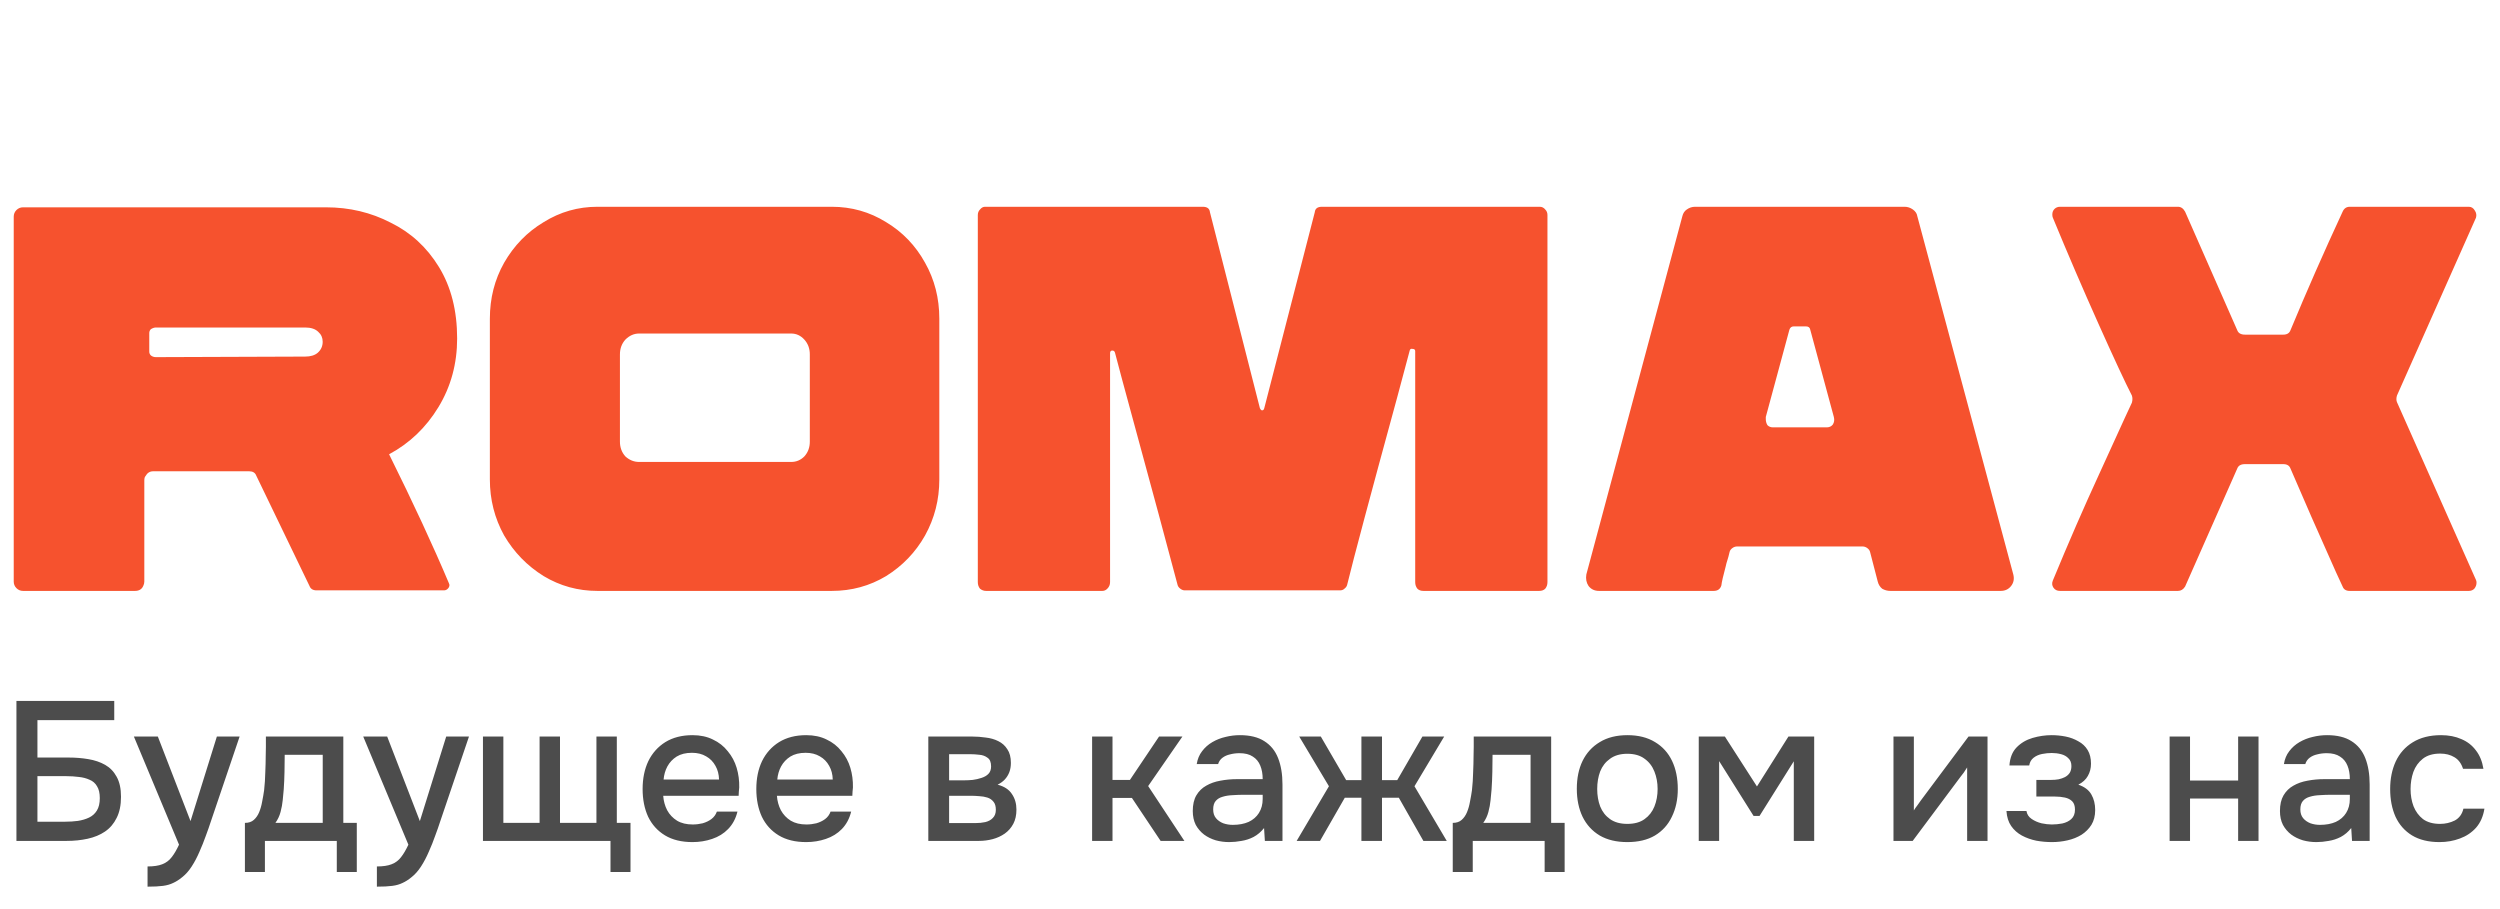
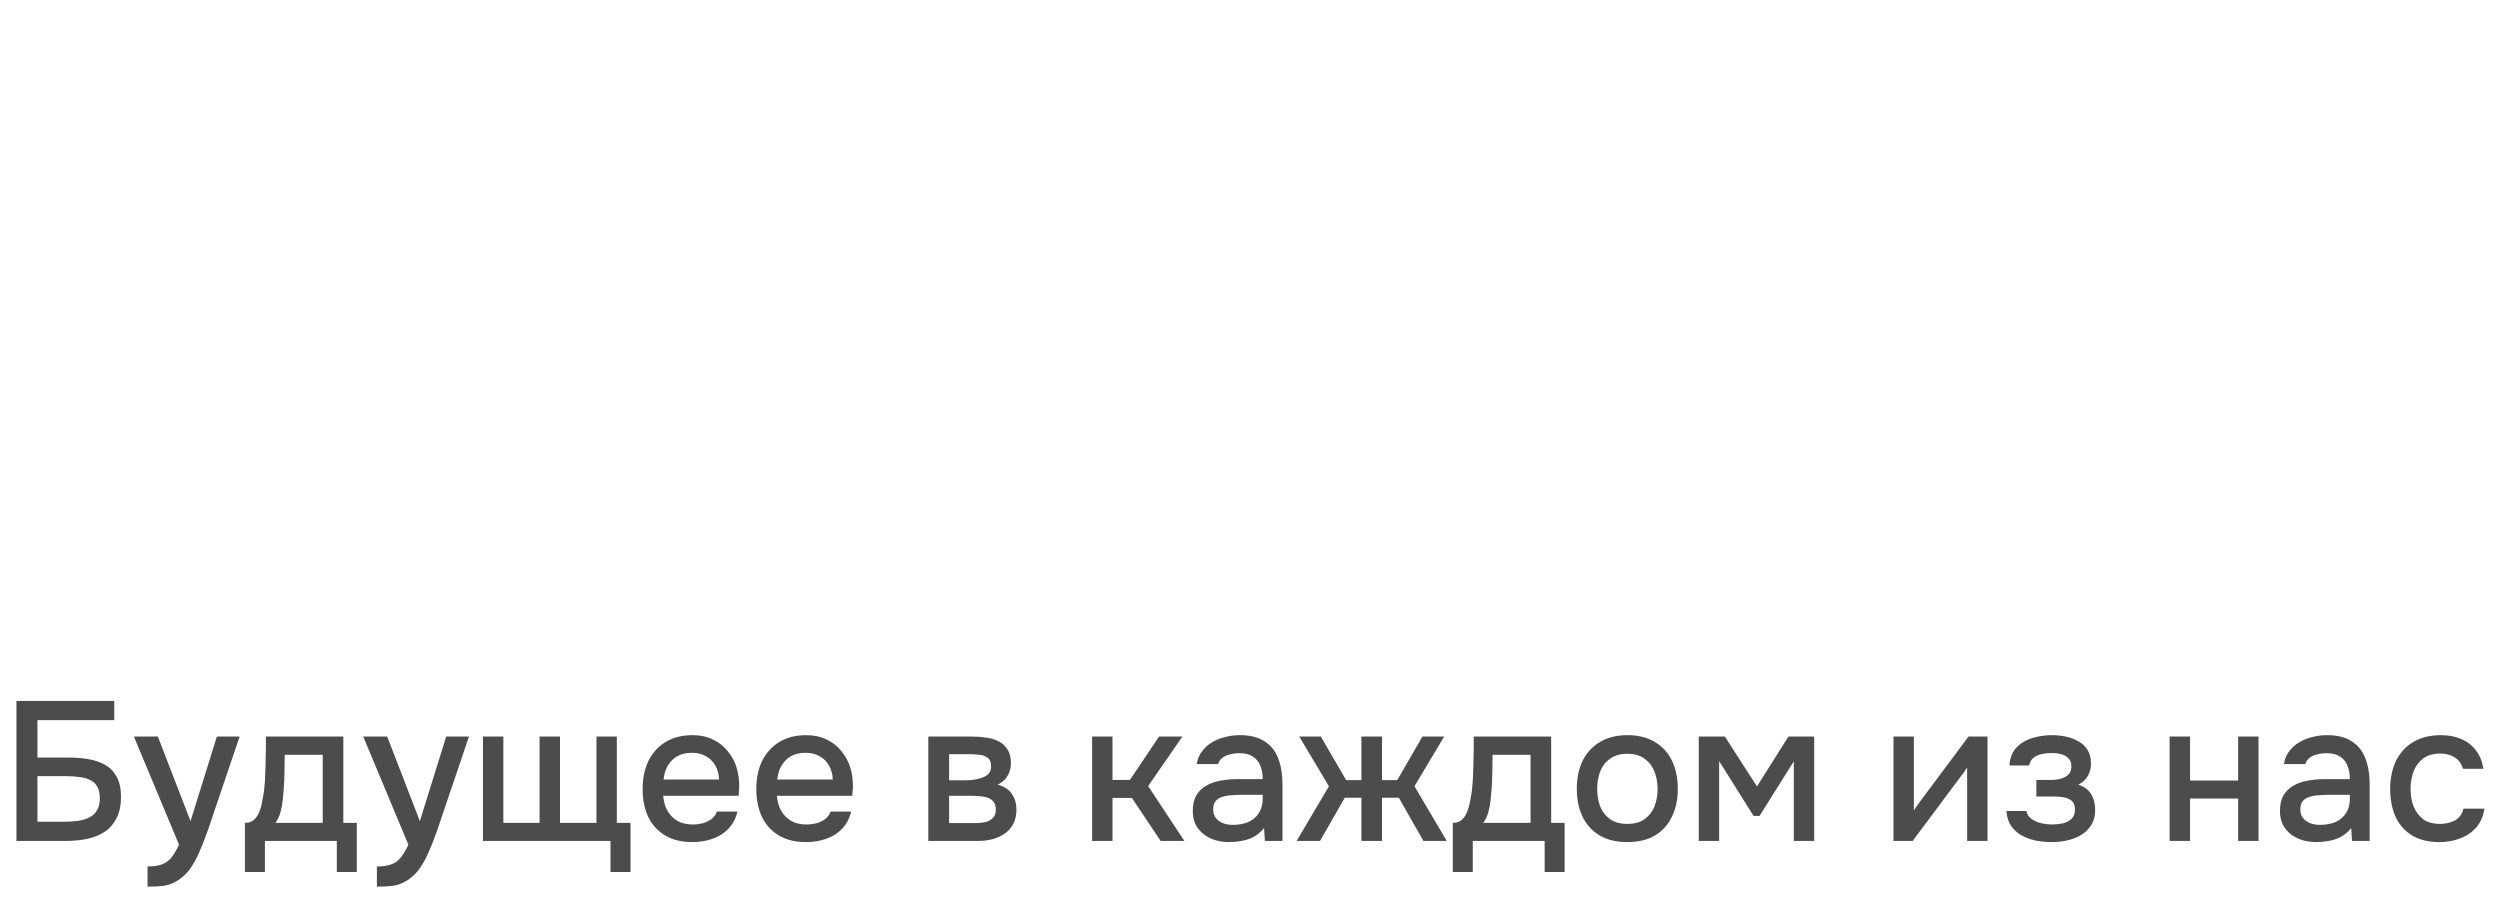
<svg xmlns="http://www.w3.org/2000/svg" width="110" height="40" viewBox="0 0 110 40" fill="none">
-   <path d="M1.014 26C0.901 26 0.805 25.96 0.724 25.879C0.644 25.799 0.604 25.702 0.604 25.59V9.532C0.604 9.42 0.644 9.323 0.724 9.242C0.805 9.162 0.901 9.122 1.014 9.122H14.343C15.373 9.122 16.323 9.347 17.192 9.798C18.078 10.232 18.786 10.884 19.317 11.754C19.848 12.623 20.114 13.669 20.114 14.893C20.114 16.003 19.84 17.009 19.293 17.911C18.746 18.812 18.021 19.505 17.12 19.988C18.182 22.128 19.059 24.02 19.752 25.662L19.776 25.734C19.776 25.799 19.752 25.855 19.703 25.903C19.655 25.952 19.599 25.976 19.534 25.976H13.932C13.771 25.976 13.667 25.912 13.618 25.783L11.276 20.929C11.228 20.8 11.123 20.736 10.962 20.736H6.737C6.592 20.736 6.479 20.808 6.399 20.953C6.367 20.986 6.35 21.05 6.35 21.147V25.59C6.35 25.654 6.334 25.718 6.302 25.783C6.238 25.928 6.117 26 5.94 26H1.014ZM13.425 15.69C13.667 15.69 13.852 15.633 13.981 15.521C14.126 15.392 14.198 15.231 14.198 15.038C14.198 14.861 14.134 14.716 14.005 14.603C13.876 14.474 13.683 14.41 13.425 14.41H6.858C6.793 14.41 6.721 14.434 6.64 14.482C6.592 14.53 6.568 14.587 6.568 14.651V15.472C6.568 15.537 6.592 15.593 6.64 15.641C6.705 15.69 6.777 15.714 6.858 15.714L13.425 15.69ZM26.287 26C25.434 26 24.645 25.783 23.921 25.348C23.196 24.897 22.617 24.302 22.182 23.561C21.764 22.805 21.554 21.984 21.554 21.098V14.023C21.554 13.122 21.764 12.301 22.182 11.56C22.617 10.804 23.196 10.208 23.921 9.774C24.645 9.323 25.434 9.098 26.287 9.098H36.598C37.467 9.098 38.264 9.323 38.988 9.774C39.712 10.208 40.284 10.804 40.702 11.56C41.121 12.301 41.33 13.122 41.33 14.023V21.098C41.33 21.984 41.121 22.805 40.702 23.561C40.284 24.302 39.712 24.897 38.988 25.348C38.264 25.783 37.467 26 36.598 26H26.287ZM34.811 20.326C35.036 20.326 35.229 20.245 35.39 20.084C35.551 19.907 35.632 19.69 35.632 19.432V15.593C35.632 15.335 35.551 15.118 35.39 14.941C35.229 14.764 35.036 14.675 34.811 14.675H28.122C27.897 14.675 27.696 14.764 27.518 14.941C27.358 15.118 27.277 15.335 27.277 15.593V19.432C27.277 19.69 27.358 19.907 27.518 20.084C27.696 20.245 27.897 20.326 28.122 20.326H34.811ZM57.85 9.339C57.866 9.178 57.971 9.098 58.164 9.098H67.75C67.846 9.098 67.927 9.138 67.991 9.218C68.056 9.283 68.088 9.363 68.088 9.46V25.614C68.088 25.726 68.056 25.823 67.991 25.903C67.927 25.968 67.838 26 67.726 26H62.631C62.518 26 62.429 25.968 62.365 25.903C62.301 25.823 62.269 25.726 62.269 25.614V15.448C62.269 15.384 62.228 15.351 62.148 15.351C62.083 15.335 62.043 15.36 62.027 15.424L61.472 17.5C60.297 21.799 59.564 24.543 59.274 25.734C59.258 25.799 59.218 25.855 59.154 25.903C59.105 25.952 59.041 25.976 58.961 25.976H52.127C52.063 25.976 51.998 25.952 51.934 25.903C51.87 25.855 51.829 25.799 51.813 25.734C51.523 24.624 50.711 21.613 49.374 16.704L49.06 15.521C49.044 15.456 49.004 15.424 48.94 15.424C48.875 15.424 48.843 15.464 48.843 15.545V25.614C48.843 25.726 48.803 25.823 48.722 25.903C48.658 25.968 48.586 26 48.505 26H43.386C43.289 26 43.201 25.968 43.12 25.903C43.056 25.823 43.024 25.726 43.024 25.614V9.46C43.024 9.363 43.056 9.283 43.12 9.218C43.185 9.138 43.257 9.098 43.338 9.098H52.924C53.117 9.098 53.222 9.178 53.238 9.339L55.435 17.959C55.467 18.024 55.499 18.056 55.532 18.056C55.58 18.056 55.612 18.024 55.628 17.959L57.85 9.339ZM70.355 26C70.162 26 70.009 25.928 69.896 25.783C69.799 25.638 69.767 25.469 69.799 25.276L74.025 9.508C74.057 9.379 74.122 9.283 74.218 9.218C74.331 9.138 74.452 9.098 74.581 9.098H83.804C83.933 9.098 84.054 9.138 84.167 9.218C84.279 9.299 84.344 9.395 84.36 9.508L88.585 25.276C88.634 25.469 88.602 25.638 88.489 25.783C88.376 25.928 88.223 26 88.03 26H83.177C83.048 26 82.927 25.968 82.814 25.903C82.718 25.823 82.653 25.718 82.621 25.59L82.283 24.286C82.267 24.221 82.227 24.165 82.162 24.117C82.098 24.068 82.026 24.044 81.945 24.044H76.44C76.359 24.044 76.287 24.068 76.222 24.117C76.158 24.165 76.118 24.221 76.102 24.286C76.07 24.43 76.037 24.551 76.005 24.648C75.973 24.744 75.949 24.833 75.933 24.913C75.82 25.332 75.756 25.614 75.74 25.759C75.691 25.919 75.579 26 75.401 26H70.355ZM80.376 18.804C80.488 18.804 80.577 18.764 80.641 18.684C80.706 18.587 80.722 18.474 80.689 18.346L79.651 14.506C79.635 14.41 79.571 14.361 79.458 14.361H78.927C78.83 14.361 78.766 14.41 78.734 14.506L77.695 18.346V18.442C77.695 18.539 77.719 18.627 77.768 18.708C77.832 18.772 77.913 18.804 78.009 18.804H80.376ZM90.64 26C90.511 26 90.414 25.952 90.35 25.855C90.286 25.759 90.278 25.654 90.326 25.541C91.018 23.867 91.694 22.314 92.354 20.881C93.014 19.432 93.392 18.603 93.489 18.394L93.803 17.718C93.835 17.605 93.835 17.5 93.803 17.404C93.513 16.84 93.022 15.786 92.33 14.241C91.638 12.695 90.97 11.142 90.326 9.58C90.31 9.548 90.302 9.5 90.302 9.436C90.302 9.339 90.334 9.259 90.398 9.194C90.463 9.13 90.543 9.098 90.64 9.098H95.831C95.96 9.098 96.065 9.17 96.145 9.315L98.439 14.53C98.487 14.659 98.6 14.724 98.777 14.724H100.467C100.628 14.724 100.733 14.659 100.781 14.53C101.489 12.824 102.254 11.086 103.075 9.315C103.139 9.17 103.244 9.098 103.389 9.098H108.629C108.741 9.098 108.83 9.154 108.894 9.267C108.959 9.363 108.975 9.468 108.943 9.58L105.466 17.404C105.433 17.517 105.433 17.613 105.466 17.694L108.943 25.517C108.959 25.549 108.967 25.59 108.967 25.638C108.967 25.734 108.935 25.823 108.87 25.903C108.806 25.968 108.725 26 108.629 26H103.389C103.228 26 103.123 25.936 103.075 25.807L102.785 25.179C102.013 23.457 101.345 21.935 100.781 20.615C100.733 20.487 100.628 20.422 100.467 20.422H98.777C98.6 20.422 98.487 20.487 98.439 20.615L96.145 25.807C96.065 25.936 95.96 26 95.831 26H90.64Z" fill="#F6522E" />
  <path d="M0.723 37V30.84H5.027V31.685H1.647V33.332H3.023C3.325 33.332 3.613 33.355 3.886 33.402C4.165 33.448 4.412 33.532 4.627 33.654C4.841 33.776 5.01 33.95 5.132 34.177C5.26 34.404 5.324 34.697 5.324 35.057C5.324 35.429 5.26 35.739 5.132 35.989C5.01 36.239 4.839 36.44 4.618 36.59C4.403 36.736 4.15 36.84 3.86 36.904C3.569 36.968 3.259 37 2.928 37H0.723ZM1.647 36.155H2.875C3.061 36.155 3.244 36.143 3.424 36.12C3.61 36.091 3.776 36.042 3.921 35.972C4.066 35.902 4.179 35.8 4.261 35.667C4.348 35.528 4.391 35.345 4.391 35.118C4.391 34.897 4.351 34.723 4.269 34.595C4.194 34.462 4.083 34.366 3.938 34.308C3.799 34.244 3.642 34.203 3.468 34.186C3.293 34.163 3.111 34.151 2.919 34.151H1.647V36.155ZM6.492 39.013V38.124C6.759 38.124 6.974 38.092 7.137 38.028C7.305 37.964 7.445 37.86 7.555 37.715C7.665 37.575 7.773 37.392 7.877 37.166L5.891 32.408H6.945L8.383 36.129L9.542 32.408H10.543L9.28 36.137C9.216 36.335 9.141 36.55 9.054 36.782C8.972 37.014 8.879 37.247 8.775 37.479C8.676 37.712 8.563 37.926 8.435 38.124C8.307 38.322 8.165 38.481 8.008 38.603C7.88 38.708 7.753 38.789 7.625 38.847C7.497 38.911 7.346 38.955 7.172 38.978C6.997 39.001 6.771 39.013 6.492 39.013ZM10.776 38.368V36.207C10.938 36.207 11.069 36.164 11.168 36.076C11.267 35.989 11.345 35.876 11.403 35.737C11.461 35.597 11.505 35.443 11.534 35.275C11.569 35.101 11.598 34.932 11.621 34.77C11.65 34.508 11.668 34.244 11.673 33.977C11.685 33.704 11.691 33.477 11.691 33.297C11.697 33.152 11.699 33.007 11.699 32.861C11.699 32.71 11.699 32.559 11.699 32.408H15.106V36.207H15.699V38.368H14.819V37H11.656V38.368H10.776ZM12.118 36.207H14.2V33.21H12.527C12.527 33.436 12.524 33.686 12.518 33.959C12.513 34.232 12.501 34.491 12.484 34.735C12.472 34.874 12.457 35.031 12.44 35.205C12.423 35.379 12.391 35.554 12.344 35.728C12.298 35.902 12.222 36.062 12.118 36.207ZM16.583 39.013V38.124C16.851 38.124 17.065 38.092 17.228 38.028C17.396 37.964 17.536 37.86 17.646 37.715C17.757 37.575 17.864 37.392 17.969 37.166L15.982 32.408H17.036L18.474 36.129L19.633 32.408H20.635L19.371 36.137C19.308 36.335 19.232 36.55 19.145 36.782C19.064 37.014 18.971 37.247 18.866 37.479C18.767 37.712 18.654 37.926 18.526 38.124C18.398 38.322 18.256 38.481 18.099 38.603C17.972 38.708 17.844 38.789 17.716 38.847C17.588 38.911 17.437 38.955 17.263 38.978C17.089 39.001 16.862 39.013 16.583 39.013ZM26.862 38.368V37H21.25V32.408H22.148V36.207H23.742V32.408H24.64V36.207H26.243V32.408H27.14V36.207H27.742V38.368H26.862ZM30.47 37.052C29.988 37.052 29.584 36.953 29.259 36.756C28.934 36.559 28.687 36.285 28.518 35.937C28.356 35.583 28.275 35.176 28.275 34.717C28.275 34.252 28.359 33.843 28.527 33.489C28.701 33.134 28.951 32.856 29.276 32.652C29.608 32.449 30.006 32.347 30.47 32.347C30.813 32.347 31.112 32.411 31.368 32.539C31.629 32.661 31.847 32.832 32.021 33.053C32.201 33.268 32.332 33.512 32.413 33.785C32.495 34.058 32.532 34.346 32.526 34.648C32.521 34.711 32.515 34.772 32.509 34.831C32.509 34.889 32.506 34.95 32.5 35.014H29.181C29.198 35.246 29.256 35.458 29.355 35.65C29.459 35.841 29.605 35.995 29.791 36.111C29.977 36.222 30.206 36.277 30.479 36.277C30.63 36.277 30.775 36.259 30.915 36.225C31.06 36.184 31.188 36.123 31.298 36.042C31.414 35.955 31.495 35.844 31.542 35.711H32.448C32.373 36.018 32.236 36.274 32.038 36.477C31.847 36.675 31.612 36.82 31.333 36.913C31.06 37.006 30.772 37.052 30.47 37.052ZM29.198 34.299H31.638C31.632 34.072 31.58 33.872 31.481 33.698C31.382 33.518 31.246 33.378 31.071 33.28C30.897 33.175 30.688 33.123 30.444 33.123C30.177 33.123 29.953 33.178 29.773 33.288C29.599 33.399 29.462 33.544 29.364 33.724C29.271 33.898 29.216 34.09 29.198 34.299ZM35.473 37.052C34.991 37.052 34.587 36.953 34.262 36.756C33.937 36.559 33.69 36.285 33.522 35.937C33.359 35.583 33.278 35.176 33.278 34.717C33.278 34.252 33.362 33.843 33.53 33.489C33.705 33.134 33.954 32.856 34.28 32.652C34.611 32.449 35.009 32.347 35.473 32.347C35.816 32.347 36.115 32.411 36.371 32.539C36.632 32.661 36.85 32.832 37.024 33.053C37.204 33.268 37.335 33.512 37.416 33.785C37.498 34.058 37.535 34.346 37.529 34.648C37.524 34.711 37.518 34.772 37.512 34.831C37.512 34.889 37.509 34.95 37.503 35.014H34.184C34.201 35.246 34.259 35.458 34.358 35.65C34.463 35.841 34.608 35.995 34.794 36.111C34.98 36.222 35.209 36.277 35.482 36.277C35.633 36.277 35.778 36.259 35.918 36.225C36.063 36.184 36.191 36.123 36.301 36.042C36.417 35.955 36.498 35.844 36.545 35.711H37.451C37.376 36.018 37.239 36.274 37.042 36.477C36.85 36.675 36.615 36.82 36.336 36.913C36.063 37.006 35.775 37.052 35.473 37.052ZM34.201 34.299H36.641C36.635 34.072 36.583 33.872 36.484 33.698C36.385 33.518 36.249 33.378 36.075 33.28C35.9 33.175 35.691 33.123 35.447 33.123C35.18 33.123 34.956 33.178 34.776 33.288C34.602 33.399 34.465 33.544 34.367 33.724C34.274 33.898 34.219 34.09 34.201 34.299ZM40.846 37V32.408H42.78C42.978 32.408 43.175 32.423 43.373 32.452C43.576 32.475 43.759 32.527 43.922 32.609C44.09 32.69 44.224 32.809 44.322 32.966C44.427 33.117 44.479 33.317 44.479 33.567C44.479 33.718 44.456 33.855 44.41 33.977C44.363 34.099 44.296 34.206 44.209 34.299C44.128 34.386 44.023 34.462 43.895 34.526C44.186 34.601 44.395 34.738 44.523 34.935C44.656 35.127 44.723 35.356 44.723 35.623C44.723 35.867 44.677 36.076 44.584 36.251C44.491 36.425 44.366 36.567 44.209 36.678C44.052 36.788 43.875 36.869 43.678 36.922C43.48 36.974 43.277 37 43.068 37H40.846ZM41.761 36.216H42.911C43.074 36.216 43.222 36.201 43.355 36.172C43.495 36.137 43.605 36.076 43.686 35.989C43.773 35.902 43.817 35.783 43.817 35.632C43.817 35.475 43.782 35.356 43.712 35.275C43.643 35.188 43.553 35.127 43.442 35.092C43.332 35.057 43.213 35.037 43.085 35.031C42.957 35.019 42.833 35.014 42.711 35.014H41.761V36.216ZM41.761 34.334H42.44C42.545 34.334 42.664 34.328 42.798 34.316C42.931 34.299 43.059 34.27 43.181 34.229C43.309 34.189 43.41 34.131 43.486 34.055C43.567 33.974 43.608 33.863 43.608 33.724C43.608 33.538 43.556 33.41 43.451 33.341C43.352 33.265 43.233 33.221 43.094 33.21C42.955 33.193 42.818 33.184 42.684 33.184H41.761V34.334ZM48.053 37V32.408H48.95V34.316H49.717L50.998 32.408H52.026L50.519 34.587L52.113 37H51.067L49.804 35.109H48.95V37H48.053ZM54.085 37.052C53.882 37.052 53.684 37.026 53.493 36.974C53.301 36.916 53.13 36.832 52.979 36.721C52.828 36.605 52.706 36.463 52.613 36.294C52.526 36.12 52.482 35.917 52.482 35.684C52.482 35.406 52.534 35.176 52.639 34.996C52.749 34.81 52.895 34.668 53.075 34.569C53.255 34.465 53.461 34.392 53.693 34.351C53.931 34.305 54.178 34.282 54.434 34.282H55.558C55.558 34.055 55.523 33.858 55.453 33.689C55.383 33.515 55.273 33.381 55.122 33.288C54.977 33.19 54.782 33.14 54.538 33.14C54.393 33.14 54.254 33.158 54.12 33.193C53.992 33.221 53.882 33.271 53.789 33.341C53.696 33.41 53.632 33.503 53.597 33.619H52.656C52.691 33.399 52.77 33.21 52.892 33.053C53.014 32.89 53.165 32.757 53.345 32.652C53.525 32.548 53.716 32.472 53.92 32.426C54.129 32.373 54.341 32.347 54.556 32.347C54.997 32.347 55.355 32.434 55.627 32.609C55.906 32.783 56.11 33.033 56.237 33.358C56.365 33.683 56.429 34.07 56.429 34.517V37H55.654L55.619 36.434C55.485 36.602 55.331 36.733 55.157 36.826C54.989 36.913 54.811 36.971 54.626 37C54.44 37.035 54.26 37.052 54.085 37.052ZM54.242 36.294C54.509 36.294 54.742 36.251 54.939 36.164C55.137 36.071 55.288 35.94 55.392 35.772C55.503 35.597 55.558 35.391 55.558 35.153V34.97H54.739C54.57 34.97 54.405 34.976 54.242 34.987C54.08 34.993 53.931 35.016 53.798 35.057C53.67 35.092 53.568 35.153 53.493 35.24C53.417 35.327 53.38 35.452 53.38 35.615C53.38 35.772 53.42 35.899 53.502 35.998C53.583 36.097 53.69 36.172 53.824 36.225C53.958 36.271 54.097 36.294 54.242 36.294ZM57.053 37L58.473 34.595L57.166 32.408H58.116L59.231 34.325H59.902V32.408H60.808V34.325H61.479L62.586 32.408H63.544L62.237 34.595L63.657 37H62.629L61.549 35.101H60.808V37H59.902V35.101H59.17L58.081 37H57.053ZM63.921 38.368V36.207C64.084 36.207 64.214 36.164 64.313 36.076C64.412 35.989 64.49 35.876 64.548 35.737C64.606 35.597 64.65 35.443 64.679 35.275C64.714 35.101 64.743 34.932 64.766 34.77C64.795 34.508 64.813 34.244 64.818 33.977C64.83 33.704 64.836 33.477 64.836 33.297C64.842 33.152 64.844 33.007 64.844 32.861C64.844 32.71 64.844 32.559 64.844 32.408H68.251V36.207H68.844V38.368H67.964V37H64.801V38.368H63.921ZM65.263 36.207H67.345V33.21H65.672C65.672 33.436 65.669 33.686 65.663 33.959C65.658 34.232 65.646 34.491 65.629 34.735C65.617 34.874 65.603 35.031 65.585 35.205C65.568 35.379 65.536 35.554 65.489 35.728C65.443 35.902 65.367 36.062 65.263 36.207ZM71.602 37.052C71.125 37.052 70.722 36.956 70.391 36.765C70.059 36.567 69.807 36.291 69.633 35.937C69.464 35.583 69.38 35.173 69.38 34.709C69.38 34.238 69.464 33.828 69.633 33.48C69.807 33.126 70.059 32.85 70.391 32.652C70.722 32.449 71.128 32.347 71.61 32.347C72.087 32.347 72.49 32.449 72.822 32.652C73.153 32.85 73.402 33.126 73.571 33.48C73.739 33.834 73.823 34.247 73.823 34.717C73.823 35.176 73.736 35.583 73.562 35.937C73.394 36.291 73.144 36.567 72.813 36.765C72.487 36.956 72.084 37.052 71.602 37.052ZM71.602 36.251C71.915 36.251 72.168 36.181 72.36 36.042C72.557 35.902 72.702 35.716 72.795 35.484C72.888 35.252 72.935 34.996 72.935 34.717C72.935 34.438 72.888 34.183 72.795 33.95C72.702 33.712 72.557 33.524 72.36 33.384C72.168 33.239 71.915 33.166 71.602 33.166C71.294 33.166 71.041 33.239 70.844 33.384C70.646 33.524 70.501 33.709 70.408 33.942C70.321 34.174 70.277 34.433 70.277 34.717C70.277 34.996 70.321 35.252 70.408 35.484C70.501 35.716 70.646 35.902 70.844 36.042C71.041 36.181 71.294 36.251 71.602 36.251ZM74.745 37V32.408H75.895L77.306 34.604L78.691 32.408H79.824V37H78.927V33.497L77.419 35.902H77.158L75.642 33.489V37H74.745ZM83.313 37V32.408H84.21V35.658C84.251 35.589 84.303 35.513 84.367 35.432C84.431 35.345 84.48 35.275 84.515 35.223L86.615 32.408H87.451V37H86.554V33.767C86.507 33.843 86.458 33.919 86.406 33.994C86.353 34.064 86.304 34.128 86.258 34.186L84.158 37H83.313ZM90.288 37.052C90.056 37.052 89.826 37.032 89.6 36.991C89.373 36.945 89.161 36.869 88.964 36.765C88.772 36.66 88.615 36.521 88.493 36.346C88.371 36.172 88.302 35.952 88.284 35.684H89.164C89.187 35.83 89.263 35.946 89.391 36.033C89.518 36.12 89.664 36.184 89.826 36.225C89.989 36.259 90.14 36.277 90.279 36.277C90.43 36.277 90.584 36.262 90.741 36.233C90.898 36.198 91.029 36.135 91.133 36.042C91.244 35.943 91.299 35.803 91.299 35.623C91.299 35.461 91.258 35.339 91.177 35.257C91.096 35.176 90.988 35.121 90.854 35.092C90.721 35.063 90.573 35.048 90.41 35.048H89.6V34.316H90.253C90.364 34.316 90.471 34.308 90.576 34.29C90.68 34.267 90.773 34.235 90.854 34.194C90.942 34.148 91.011 34.087 91.064 34.011C91.116 33.93 91.142 33.828 91.142 33.706C91.142 33.561 91.098 33.448 91.011 33.367C90.93 33.28 90.823 33.219 90.689 33.184C90.555 33.149 90.419 33.132 90.279 33.132C90.14 33.132 89.998 33.146 89.852 33.175C89.707 33.204 89.582 33.259 89.478 33.341C89.373 33.422 89.309 33.535 89.286 33.68H88.415C88.438 33.343 88.543 33.079 88.728 32.888C88.92 32.69 89.155 32.551 89.434 32.469C89.713 32.388 89.992 32.347 90.271 32.347C90.48 32.347 90.686 32.368 90.889 32.408C91.093 32.449 91.278 32.519 91.447 32.617C91.621 32.71 91.758 32.838 91.856 33.001C91.955 33.163 92.004 33.364 92.004 33.602C92.004 33.8 91.958 33.98 91.865 34.142C91.778 34.299 91.639 34.427 91.447 34.526C91.72 34.618 91.912 34.764 92.022 34.961C92.132 35.153 92.188 35.379 92.188 35.641C92.188 35.896 92.132 36.114 92.022 36.294C91.912 36.468 91.766 36.614 91.586 36.73C91.406 36.84 91.203 36.922 90.976 36.974C90.75 37.026 90.52 37.052 90.288 37.052ZM95.463 37V32.408H96.361V34.343H98.478V32.408H99.375V37H98.478V35.135H96.361V37H95.463ZM101.921 37.052C101.718 37.052 101.52 37.026 101.329 36.974C101.137 36.916 100.965 36.832 100.814 36.721C100.663 36.605 100.541 36.463 100.449 36.294C100.361 36.12 100.318 35.917 100.318 35.684C100.318 35.406 100.37 35.176 100.475 34.996C100.585 34.81 100.73 34.668 100.91 34.569C101.09 34.465 101.297 34.392 101.529 34.351C101.767 34.305 102.014 34.282 102.27 34.282H103.393C103.393 34.055 103.359 33.858 103.289 33.689C103.219 33.515 103.109 33.381 102.958 33.288C102.813 33.19 102.618 33.14 102.374 33.14C102.229 33.14 102.089 33.158 101.956 33.193C101.828 33.221 101.718 33.271 101.625 33.341C101.532 33.41 101.468 33.503 101.433 33.619H100.492C100.527 33.399 100.605 33.21 100.727 33.053C100.849 32.89 101 32.757 101.18 32.652C101.36 32.548 101.552 32.472 101.755 32.426C101.965 32.373 102.177 32.347 102.391 32.347C102.833 32.347 103.19 32.434 103.463 32.609C103.742 32.783 103.945 33.033 104.073 33.358C104.201 33.683 104.265 34.07 104.265 34.517V37H103.489L103.454 36.434C103.321 36.602 103.167 36.733 102.993 36.826C102.824 36.913 102.647 36.971 102.461 37C102.275 37.035 102.095 37.052 101.921 37.052ZM102.078 36.294C102.345 36.294 102.577 36.251 102.775 36.164C102.972 36.071 103.123 35.94 103.228 35.772C103.338 35.597 103.393 35.391 103.393 35.153V34.97H102.574C102.406 34.97 102.24 34.976 102.078 34.987C101.915 34.993 101.767 35.016 101.633 35.057C101.506 35.092 101.404 35.153 101.329 35.24C101.253 35.327 101.215 35.452 101.215 35.615C101.215 35.772 101.256 35.899 101.337 35.998C101.419 36.097 101.526 36.172 101.66 36.225C101.793 36.271 101.933 36.294 102.078 36.294ZM107.337 37.052C106.855 37.052 106.451 36.953 106.126 36.756C105.806 36.559 105.565 36.285 105.403 35.937C105.246 35.583 105.167 35.176 105.167 34.717C105.167 34.264 105.249 33.861 105.411 33.506C105.58 33.146 105.83 32.864 106.161 32.661C106.498 32.452 106.913 32.347 107.407 32.347C107.743 32.347 108.043 32.405 108.304 32.522C108.565 32.632 108.777 32.797 108.94 33.018C109.108 33.233 109.219 33.503 109.271 33.828H108.374C108.298 33.59 108.17 33.419 107.99 33.315C107.816 33.21 107.61 33.158 107.372 33.158C107.052 33.158 106.797 33.233 106.605 33.384C106.413 33.535 106.274 33.73 106.187 33.968C106.105 34.206 106.065 34.456 106.065 34.717C106.065 34.99 106.108 35.243 106.195 35.475C106.288 35.708 106.428 35.896 106.614 36.042C106.805 36.181 107.055 36.251 107.363 36.251C107.595 36.251 107.81 36.201 108.008 36.103C108.205 35.998 108.333 35.824 108.391 35.58H109.315C109.262 35.917 109.14 36.196 108.949 36.416C108.757 36.631 108.519 36.791 108.234 36.895C107.955 37 107.656 37.052 107.337 37.052Z" fill="black" fill-opacity="0.7" />
</svg>